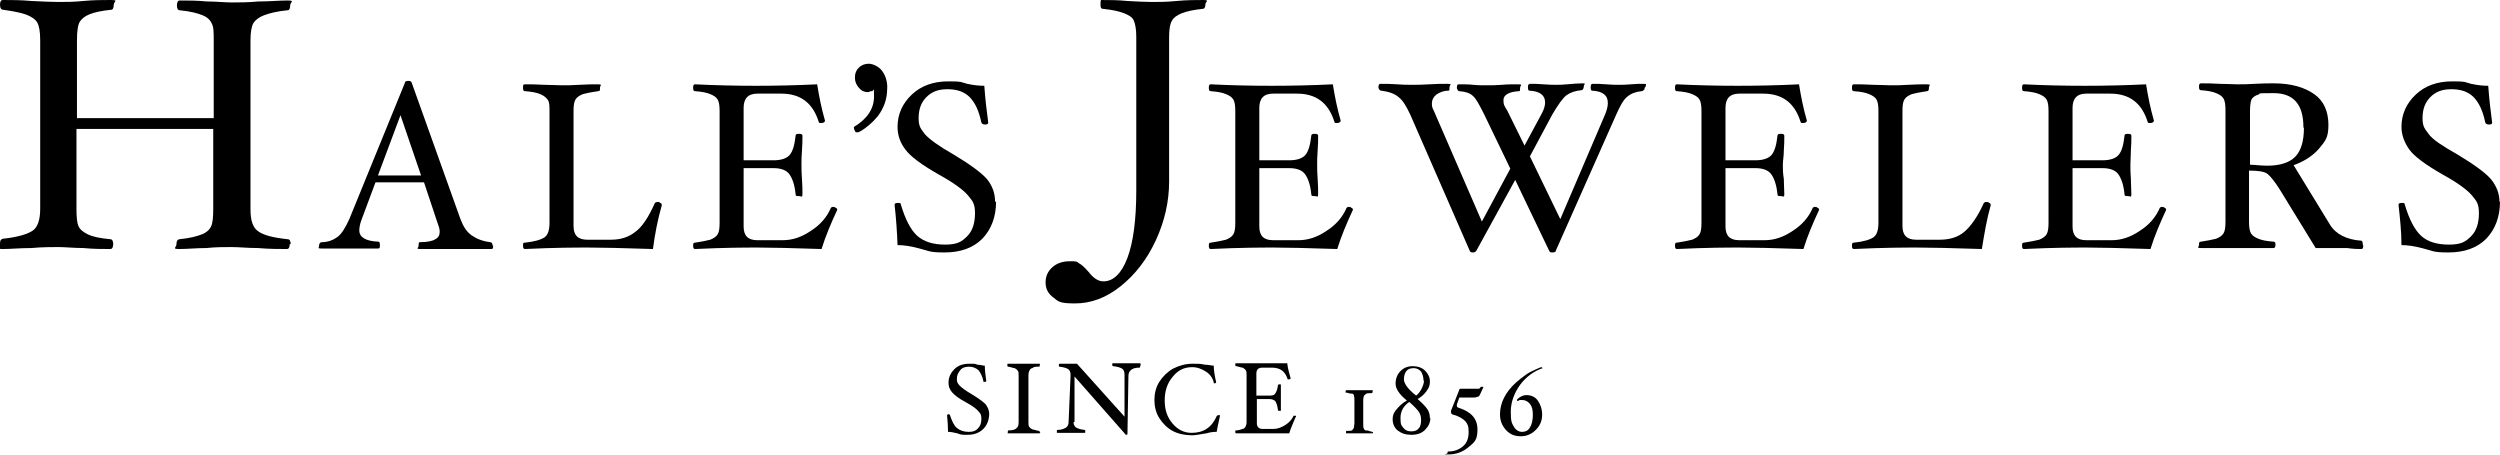
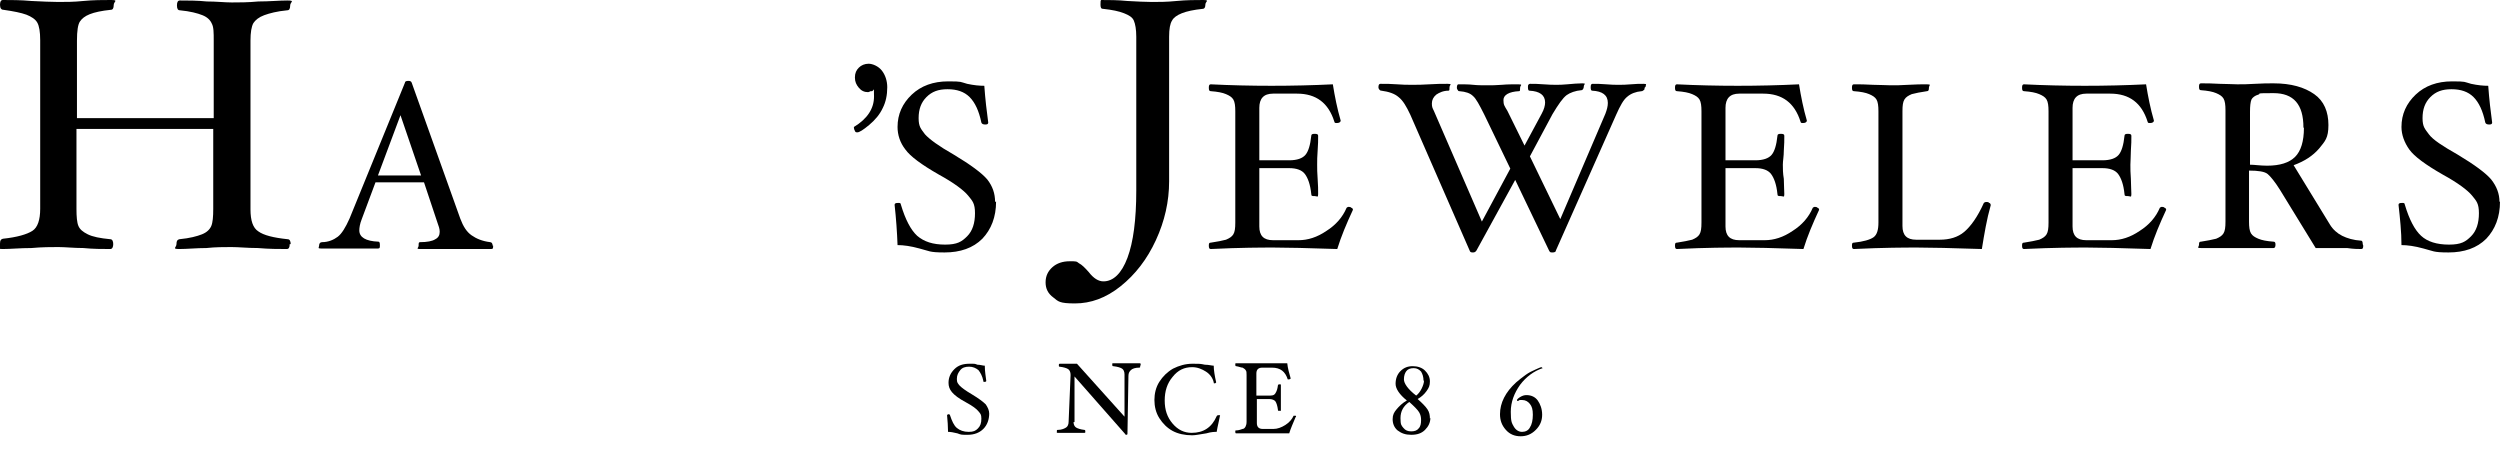
<svg xmlns="http://www.w3.org/2000/svg" id="Layer_1" version="1.1" viewBox="0 0 510 92.8">
  <path d="M59.1,49.8c0,.7-.2,1-.6,1-1.6,0-3.6,0-5.9-.2-2.1,0-3.9-.2-5.4-.2s-3.2,0-5.1.2c-2,0-3.9.2-5.5.2s-.6-.3-.6-1,.2-.9.6-1c2.1-.2,3.6-.6,4.6-1s1.6-1,1.9-1.7.4-1.9.4-3.5v-16.3H15.6v16.3c0,1.6.1,2.8.4,3.5s.9,1.2,1.9,1.7,2.5.8,4.6,1c.4,0,.6.4.6,1s-.2,1-.6,1c-1.6,0-3.5,0-5.5-.2-1.9,0-3.7-.2-5.1-.2s-3.3,0-5.5.2c-2.3,0-4.2.2-5.8.2s-.6-.4-.6-1.1.2-.9.6-1c2.9-.3,4.9-.9,6-1.6s1.6-2.3,1.6-4.5V8.2c0-1.7-.2-2.9-.6-3.6s-1.2-1.2-2.2-1.6c-1.1-.4-2.6-.7-4.7-1C.3,2,0,1.7,0,1S.2,0,.6,0c1.6,0,3.6,0,5.8.2,2.2.1,4,.2,5.5.2s3.2,0,5.1-.2c2.1-.2,3.9-.2,5.6-.2s.6.3.6,1-.2,1-.6,1c-1.9.2-3.3.5-4.3.9-1,.4-1.6.9-2,1.5s-.6,1.9-.6,3.9v15.8h27.9v-15.8c0-1.6,0-2.8-.4-3.5-.3-.7-.9-1.3-1.9-1.7s-2.5-.8-4.6-1c-.4,0-.6-.3-.6-1s.2-1,.6-1c1.6,0,3.5,0,5.5.2,1.9,0,3.7.2,5.1.2s3.3,0,5.4-.2c2.3,0,4.2-.2,5.9-.2s.6.3.6,1-.2,1-.6,1c-2.1.2-3.6.6-4.7,1s-1.8,1-2.2,1.6c-.4.7-.6,1.9-.6,3.6v34.4c0,2.3.5,3.8,1.6,4.5,1.1.8,3.1,1.3,6,1.6.4,0,.6.4.6,1" />
  <path d="M100.6,50.1c0,.5,0,.7-.4.7-1.1,0-2.4,0-3.8,0-1.2,0-2.2,0-3.1,0s-2.2,0-3.6,0c-1.5,0-2.8,0-3.9,0s-.4-.2-.4-.7,0-.7.3-.7c1.4,0,2.5-.2,3.1-.6.6-.3.9-.8.9-1.5s-.2-1.1-.5-2l-2.7-8.1h-9.9l-2.8,7.5c-.4,1-.5,1.8-.5,2.3,0,1.4,1.3,2.2,3.9,2.3.2,0,.3.2.3.7s0,.7-.4.7c-1,0-2,0-3.2,0-1.1,0-2.1,0-3,0s-1.6,0-2.6,0c-1.1,0-2,0-2.8,0s-.4-.2-.4-.6.2-.7.6-.7c1.3,0,2.4-.5,3.2-1.1s1.6-1.9,2.4-3.7l11.3-27.7c0-.3.3-.4.7-.4s.6.1.7.4l9.9,27.7c.6,1.6,1.3,2.7,2.3,3.4s2.2,1.2,3.8,1.4c.3,0,.5.3.5.7M85.9,35.8l-4.2-12.3-4.6,12.3s8.8,0,8.8,0Z" />
-   <path d="M135,41.9c-.8,2.8-1.4,5.8-1.8,8.9-6.1-.2-10.5-.3-13.1-.3s-6.9,0-13,.3c-.3,0-.4-.2-.4-.7s0-.6.4-.6c1.9-.2,3.3-.6,4-1.1s1-1.5,1-3v-22.7c0-1.1,0-1.9-.4-2.4s-.8-.8-1.5-1.1c-.7-.3-1.7-.5-3.1-.6-.3,0-.4-.2-.4-.7s0-.7.4-.7c1.1,0,2.4,0,3.9.1,1.4,0,2.6.1,3.6.1s2.2,0,3.6-.1c1.5-.1,2.8-.1,3.8-.1s.4.2.4.7,0,.7-.4.7c-1.4.2-2.4.4-3.1.6-.7.3-1.2.6-1.5,1.1s-.4,1.2-.4,2.4v23.4c0,1.9.9,2.8,2.8,2.8h4.8c2,0,3.6-.5,5-1.6,1.4-1,2.7-3,4-5.9,0,0,.2-.2.5-.2s.4,0,.6.2c.2,0,.3.3.3.4" />
-   <path d="M170.8,42.8c-1.3,2.8-2.4,5.4-3.2,8-6-.2-10.4-.3-12.9-.3s-6.8,0-12.9.3c-.3,0-.4-.2-.4-.7s.1-.6.4-.6c1.3-.2,2.4-.4,3.1-.6.7-.3,1.2-.6,1.5-1.1s.4-1.2.4-2.4v-22.7c0-1.1-.1-1.9-.4-2.4-.3-.5-.8-.8-1.5-1.1-.7-.3-1.7-.5-3.1-.6-.3,0-.4-.2-.4-.7s.1-.7.4-.7c4,.2,8.2.3,12.4.3s8.4-.1,12.5-.3c.4,2.5.9,5,1.6,7.4,0,.3-.3.5-.8.5s-.4-.1-.5-.3c-1.2-3.8-3.7-5.7-7.6-5.7h-4.9c-1.9,0-2.8,1-2.8,2.9v10.7h6.1c1.6,0,2.7-.4,3.3-1.1s1-2,1.2-3.9c0-.3.2-.4.7-.4s.7.1.7.4c0,.8,0,1.8-.1,3s-.1,2.1-.1,2.9,0,1.7.1,2.9.1,2.3.1,3.1-.2.4-.7.4-.7,0-.7-.4c-.2-2-.7-3.3-1.3-4.1s-1.7-1.2-3.2-1.2h-6.1v11.9c0,1.9.9,2.8,2.8,2.8h5.2c1.9,0,3.8-.6,5.7-1.9,1.9-1.2,3.3-2.8,4.1-4.7,0,0,.2-.2.4-.2s.4,0,.6.2c.2,0,.3.3.3.4" />
  <path d="M203.2,41.1c0,3.2-1,5.7-2.8,7.6-1.9,1.9-4.5,2.8-7.7,2.8s-3.1-.3-5.1-.8c-1.8-.5-3.3-.7-4.5-.7-.1-2.7-.3-5.5-.6-8.2,0-.3.2-.4.7-.4s.5,0,.6.4c.9,3,2,5.1,3.3,6.3,1.4,1.2,3.2,1.8,5.7,1.8s3.4-.6,4.5-1.7c1.1-1.1,1.6-2.7,1.6-4.7s-.5-2.5-1.4-3.6-2.9-2.6-6-4.3c-3.5-2-5.8-3.7-6.8-5.1-1.1-1.4-1.6-3-1.6-4.6,0-2.6,1-4.8,2.9-6.6,1.9-1.8,4.4-2.7,7.4-2.7s2.4.1,3.9.5c1.4.3,2.5.4,3.5.4.2,2.8.5,5.3.8,7.5,0,.3-.2.4-.6.4s-.7-.1-.8-.4c-.5-2.4-1.3-4.1-2.4-5.2-1.1-1.1-2.6-1.6-4.5-1.6s-3.2.5-4.3,1.6-1.6,2.5-1.6,4.3.5,2.2,1.3,3.3c.9,1,2.8,2.4,5.8,4.1,3.5,2.1,5.8,3.8,6.9,5.1,1.1,1.4,1.6,2.9,1.6,4.6" />
  <path d="M245.9.9c0,.6-.2.9-.5.9-1.9.2-3.3.5-4.3.9-1,.4-1.7.9-2,1.5-.4.6-.6,1.7-.6,3.3v29.5c0,4.1-.9,8.1-2.7,12s-4.2,7-7.2,9.4-6.1,3.5-9.3,3.5-3.4-.4-4.4-1.2c-1.1-.8-1.6-1.8-1.6-3.1s.5-2.3,1.4-3.1,2.1-1.2,3.5-1.2,1.4,0,1.9.4c.6.3,1.2.9,2,1.8,1,1.3,2,1.9,3,1.9,2,0,3.7-1.6,4.9-4.8s1.8-7.8,1.8-13.7V7.5c0-1.5-.2-2.6-.5-3.3s-1-1.1-2-1.5-2.4-.7-4.3-.9c-.4,0-.5-.3-.5-.9s0-.9.2-.9c1.5,0,3.3,0,5.3.2,2,.1,3.6.2,5,.2s3,0,5-.2c2.1-.2,3.9-.2,5.4-.2s.5.3.5.9" />
  <path d="M276,42.8c-1.3,2.8-2.4,5.4-3.2,8-6-.2-10.4-.3-12.9-.3s-6.8,0-12.9.3c-.3,0-.4-.2-.4-.7s.1-.6.4-.6c1.3-.2,2.4-.4,3.1-.6.7-.3,1.2-.6,1.5-1.1s.4-1.2.4-2.4v-22.7c0-1.1-.1-1.9-.4-2.4s-.8-.8-1.5-1.1c-.7-.3-1.7-.5-3.1-.6-.3,0-.4-.2-.4-.7s.1-.7.4-.7c4,.2,8.2.3,12.4.3s8.4-.1,12.5-.3c.4,2.5.9,5,1.6,7.4,0,.3-.3.5-.8.5s-.4-.1-.5-.3c-1.2-3.8-3.7-5.7-7.6-5.7h-4.9c-1.9,0-2.8,1-2.8,2.9v10.7h6.1c1.6,0,2.7-.4,3.3-1.1s1-2,1.2-3.9c0-.3.2-.4.7-.4s.7.1.7.4c0,.8,0,1.8-.1,3s-.1,2.1-.1,2.9,0,1.7.1,2.9.1,2.3.1,3.1-.2.4-.7.4-.7,0-.7-.4c-.2-2-.7-3.3-1.3-4.1-.6-.8-1.7-1.2-3.2-1.2h-6.1v11.9c0,1.9.9,2.8,2.8,2.8h5.2c1.9,0,3.8-.6,5.7-1.9,1.9-1.2,3.3-2.8,4.1-4.7,0,0,.2-.2.4-.2s.4,0,.6.2c.2,0,.3.3.3.4" />
  <path d="M335.5,17.9c0,.2,0,.4-.2.5s-.2.2-.4.2c-1.2.1-2.2.5-2.9,1.1-.8.6-1.5,1.9-2.3,3.7l-12.3,27.7c0,.3-.3.4-.7.4s-.5,0-.7-.4l-6.9-14.4-7.9,14.4c-.2.3-.4.4-.7.4s-.6,0-.7-.4l-12.1-27.7c-.8-1.7-1.5-2.9-2.4-3.6-.8-.7-2-1.1-3.5-1.3-.1,0-.2,0-.4-.2-.1-.1-.2-.3-.2-.5,0-.4.1-.7.4-.7,1.1,0,2.2,0,3.4.1,1.1.1,2.1.1,3.1.1s2.1,0,3.5-.1,2.6-.1,3.7-.1.4.2.4.7,0,.7-.2.7c-1.1,0-1.9.4-2.5.8-.6.5-.9,1.1-.9,1.8s.1.9.4,1.5l9.8,22.6,5.8-10.8-5.3-11c-1-2-1.7-3.3-2.3-3.8-.6-.6-1.5-.9-2.8-1-.1,0-.2,0-.3-.2-.1-.1-.2-.3-.2-.5,0-.4.1-.7.3-.7,1.1,0,2.1,0,3,.1s1.8.1,2.8.1,2,0,3.1-.1,2.2-.1,3.3-.1.4.2.4.7,0,.7-.2.7c-2.1.1-3.2.8-3.2,1.8s.2,1.2.8,2.2l3.5,7.1,3.5-6.5c.5-.9.7-1.7.7-2.3,0-1.5-1.1-2.3-3.2-2.4-.2,0-.3-.2-.3-.7s0-.3.1-.5c0-.1.2-.2.3-.2.8,0,1.7,0,2.8.1,1.1.1,2,.1,2.6.1s1.2,0,2.2-.1c1.2-.1,2.2-.2,3.1-.2s.3.2.3.6-.2.8-.5.8c-1.2.1-2.3.5-3,1-.8.6-1.7,1.9-2.9,3.9l-4.6,8.6,6.2,12.8,9.2-21.5c.3-.8.5-1.5.5-2.2,0-1.6-1.1-2.4-3.2-2.5-.2,0-.3-.2-.3-.7s.1-.7.4-.7c.8,0,1.7,0,2.8.1,1,.1,1.8.1,2.5.1s1.5,0,2.5-.1,1.8-.1,2.6-.1.4.2.4.6" />
  <path d="M371.1,42.8c-1.3,2.8-2.4,5.4-3.2,8-6-.2-10.4-.3-12.9-.3s-6.8,0-12.9.3c-.3,0-.4-.2-.4-.7s.1-.6.4-.6c1.3-.2,2.3-.4,3.1-.6.7-.3,1.2-.6,1.5-1.1s.4-1.2.4-2.4v-22.7c0-1.1-.1-1.9-.4-2.4s-.8-.8-1.5-1.1c-.7-.3-1.7-.5-3.1-.6-.3,0-.4-.2-.4-.7s.1-.7.4-.7c4,.2,8.2.3,12.4.3s8.4-.1,12.5-.3c.4,2.5.9,5,1.6,7.4,0,.3-.3.5-.8.5s-.4-.1-.5-.3c-1.2-3.8-3.7-5.7-7.6-5.7h-4.9c-1.9,0-2.8,1-2.8,2.9v10.7h6.1c1.6,0,2.7-.4,3.3-1.1s1-2,1.2-3.9c0-.3.2-.4.7-.4s.7.1.7.4c0,.8,0,1.8-.1,3,0,1.2-.2,2.1-.2,2.9s0,1.7.2,2.9c0,1.2.1,2.3.1,3.1s-.2.4-.7.4-.7,0-.7-.4c-.2-2-.7-3.3-1.3-4.1-.6-.8-1.7-1.2-3.2-1.2h-6.1v11.9c0,1.9.9,2.8,2.8,2.8h5.2c1.9,0,3.8-.6,5.7-1.9,1.9-1.2,3.3-2.8,4.1-4.7,0,0,.2-.2.4-.2s.4,0,.6.2c.2,0,.3.3.3.4" />
  <path d="M406.1,41.9c-.8,2.8-1.3,5.8-1.8,8.9-6.2-.2-10.5-.3-13.1-.3s-6.9,0-13,.3c-.3,0-.4-.2-.4-.7s.1-.6.4-.6c1.9-.2,3.3-.6,4-1.1s1-1.5,1-3v-22.7c0-1.1-.1-1.9-.4-2.4s-.8-.8-1.5-1.1c-.7-.3-1.7-.5-3.1-.6-.3,0-.4-.2-.4-.7s.1-.7.4-.7c1.1,0,2.4,0,3.9.1,1.4,0,2.6.1,3.6.1s2.2,0,3.6-.1c1.5-.1,2.8-.1,3.8-.1s.4.2.4.7-.1.7-.4.7c-1.3.2-2.4.4-3.1.6-.7.3-1.2.6-1.5,1.1s-.4,1.2-.4,2.4v23.4c0,1.9.9,2.8,2.8,2.8h4.8c2,0,3.7-.5,5-1.6s2.7-3,4-5.9c0,0,.2-.2.5-.2s.4,0,.6.2c.2,0,.3.3.3.4" />
  <path d="M441.9,42.8c-1.3,2.8-2.4,5.4-3.2,8-6-.2-10.4-.3-12.9-.3s-6.8,0-12.9.3c-.3,0-.4-.2-.4-.7s.1-.6.4-.6c1.3-.2,2.3-.4,3.1-.6.7-.3,1.2-.6,1.5-1.1s.4-1.2.4-2.4v-22.7c0-1.1-.1-1.9-.4-2.4s-.8-.8-1.5-1.1c-.7-.3-1.7-.5-3.1-.6-.3,0-.4-.2-.4-.7s.1-.7.4-.7c4,.2,8.2.3,12.4.3s8.4-.1,12.5-.3c.4,2.5.9,5,1.6,7.4,0,.3-.3.5-.8.5s-.4-.1-.5-.3c-1.2-3.8-3.7-5.7-7.6-5.7h-4.9c-1.9,0-2.8,1-2.8,2.9v10.7h6.1c1.6,0,2.7-.4,3.3-1.1.6-.7,1-2,1.2-3.9,0-.3.2-.4.7-.4s.7.1.7.4c0,.8,0,1.8-.1,3,0,1.2-.1,2.1-.1,2.9s0,1.7.1,2.9c0,1.2.1,2.3.1,3.1s-.2.4-.7.4-.7,0-.7-.4c-.2-2-.7-3.3-1.3-4.1-.6-.8-1.7-1.2-3.2-1.2h-6.1v11.9c0,1.9.9,2.8,2.8,2.8h5.2c1.9,0,3.8-.6,5.7-1.9,1.9-1.2,3.3-2.8,4.1-4.7,0,0,.2-.2.4-.2s.4,0,.6.2c.2,0,.3.3.3.4" />
  <path d="M482.1,50.1c0,.5-.1.7-.4.7-.6,0-1.6,0-2.9-.2-1,0-1.6,0-2,0s-1.2,0-2.2,0-1.7,0-2.2,0l-7.3-11.9c-1-1.6-1.9-2.7-2.5-3.2s-1.9-.7-3.8-.7v10.4c0,1.1.1,1.9.4,2.4s.8.8,1.5,1.1,1.7.5,3.1.6c.3,0,.4.2.4.6s-.1.7-.4.7c-1.1,0-2.4,0-3.8,0s-2.6,0-3.6,0-2.2,0-3.6,0c-1.5,0-2.8,0-3.8,0s-.4-.2-.4-.7.1-.6.4-.6c1.3-.2,2.3-.4,3.1-.6.7-.3,1.2-.6,1.5-1.1s.4-1.2.4-2.4v-22.7c0-1.1-.1-1.9-.4-2.4s-.8-.8-1.5-1.1c-.7-.3-1.7-.5-3.1-.6-.3,0-.4-.2-.4-.7s.1-.7.4-.7c1.1,0,2.3,0,3.8.1,1.4,0,2.6.1,3.6.1s2.2,0,3.6-.1c1.5-.1,2.8-.1,3.8-.1,3.6,0,6.3.8,8.3,2.2s2.9,3.6,2.9,6.3-.7,3.3-1.9,4.8c-1.3,1.5-3,2.6-5.2,3.4l7.4,12.1c.6,1,1.5,1.8,2.5,2.3s2.3.9,3.9,1c.2,0,.3.3.3.7M469.9,26c0-4.7-2-7-6.1-7s-2.4.1-3.1.3c-.7.2-1.2.6-1.4,1-.2.5-.3,1.3-.3,2.5v10.8c.9,0,2.1.2,3.5.2,2.6,0,4.5-.6,5.7-1.8s1.8-3.2,1.8-5.9" />
  <path d="M510,41.1c0,3.2-1,5.7-2.8,7.6-1.9,1.9-4.5,2.8-7.7,2.8s-3.1-.3-5.1-.8c-1.8-.5-3.3-.7-4.5-.7,0-2.7-.3-5.5-.6-8.2,0-.3.2-.4.7-.4s.5,0,.6.4c.9,3,2,5.1,3.3,6.3s3.2,1.8,5.7,1.8,3.4-.6,4.5-1.7c1.1-1.1,1.6-2.7,1.6-4.7s-.5-2.5-1.4-3.6-2.9-2.6-6-4.3c-3.5-2-5.8-3.7-6.8-5.1s-1.6-3-1.6-4.6c0-2.6,1-4.8,2.9-6.6,1.9-1.8,4.4-2.7,7.4-2.7s2.4.1,3.9.5c1.4.3,2.5.4,3.5.4.2,2.8.5,5.3.8,7.5,0,.3-.2.4-.6.4s-.7-.1-.8-.4c-.5-2.4-1.3-4.1-2.4-5.2s-2.6-1.6-4.5-1.6-3.2.5-4.3,1.6c-1.1,1.1-1.6,2.5-1.6,4.3s.5,2.2,1.3,3.3,2.8,2.4,5.8,4.1c3.5,2.1,5.8,3.8,6.9,5.1,1.1,1.4,1.7,2.9,1.7,4.6" />
  <path d="M201.8,84.3c0,1.3-.4,2.4-1.2,3.2-.8.8-1.9,1.2-3.2,1.2s-1.3,0-2.1-.3c-.8-.2-1.4-.3-1.9-.3,0-1.1-.1-2.3-.2-3.4,0,0,.1-.2.3-.2s.2,0,.3.2c.4,1.2.8,2.1,1.4,2.6.6.5,1.4.8,2.4.8s1.4-.2,1.9-.7.7-1.1.7-2-.2-1-.6-1.5c-.4-.5-1.2-1.1-2.5-1.8-1.5-.8-2.4-1.5-2.9-2.1s-.7-1.2-.7-1.9c0-1.1.4-2,1.2-2.8s1.8-1.1,3.1-1.1,1,0,1.6.2c.6,0,1.1.2,1.5.2,0,1.2.2,2.2.3,3.1,0,0,0,.2-.3.2s-.3,0-.3-.2c-.2-1-.6-1.7-1-2.2-.5-.4-1.1-.7-1.9-.7s-1.4.2-1.8.7-.7,1-.7,1.8.2.9.6,1.4c.4.4,1.2,1,2.4,1.7,1.5.9,2.4,1.6,2.9,2.1.4.6.7,1.2.7,1.9" />
-   <path d="M212.2,88.1c0,.2,0,.3-.2.3h-6.2c-.4,0-.2,0-.2-.3s0-.3.2-.3c.8,0,1.4-.2,1.6-.5.3-.2.4-.6.4-1.2v-9.5c0-.5,0-.8-.2-1-.1-.2-.3-.3-.6-.5-.3,0-.7-.2-1.3-.3-.1,0-.2,0-.2-.3s0-.3.2-.3h6.2c.5,0,.2,0,.2.3s0,.3-.2.3c-.6,0-1,0-1.3.3-.3,0-.5.3-.6.5s-.2.5-.2,1v9.5c0,.5,0,.8.2,1,.1.2.3.3.6.5.3,0,.7.2,1.3.3.1,0,.2,0,.2.3" />
  <path d="M232.6,74.7c0,.2,0,.3-.2.3-.8,0-1.4.2-1.7.5s-.5.6-.5,1.2l-.2,11.8c0,0,0,.2-.2.2s-.2,0-.3-.2l-10.3-11.7v9.3c-.2,0-.2,0-.2,0,0,.5.2.9.5,1.1s.9.4,1.7.5c.1,0,.2,0,.2.3s0,.3-.2.3h-5.4c-.3,0-.2,0-.2-.3s0-.3.2-.3c.8,0,1.4-.3,1.7-.5s.5-.6.5-1.2l.4-9.5h0c0-.6-.2-1-.5-1.2s-.9-.4-1.8-.5q-.1,0-.1-.3t.2-.3h3.5l9.7,10.8v-8.6c0-.6-.2-1-.5-1.2s-.9-.4-1.8-.5c-.1,0-.2,0-.2-.3s0-.3.2-.3h5.4c.1,0,.2,0,.2.3" />
  <path d="M248.9,84.7c-.2,1.1-.5,2.2-.7,3.4-.4,0-1.1,0-2.1.3-1.3.2-2.2.4-2.9.4-1.5,0-2.9-.3-4-.9s-2-1.5-2.7-2.6-1-2.4-1-3.7.3-2.6,1-3.7,1.6-2,2.8-2.7c1.2-.6,2.5-1,4-1s1.5,0,2.5.2c.8,0,1.4.2,1.8.2,0,.9.2,2.1.5,3.4,0,0-.1.2-.3.2s-.2,0-.2-.2c-.2-.9-.8-1.7-1.6-2.2s-1.7-.9-2.8-.9c-1.6,0-2.9.6-4,2-1.1,1.3-1.6,2.9-1.6,4.8s.5,3.4,1.6,4.7c1.1,1.3,2.4,1.9,3.9,1.9,2.4,0,4.1-1.1,5.1-3.4,0,0,.1-.2.3-.2s.3,0,.3,0" />
  <path d="M264.3,85.1c-.5,1.2-1,2.3-1.3,3.3-2.5,0-4.3,0-5.4,0s-2.9,0-5.4,0c-.1,0-.2,0-.2-.3s0-.3.2-.3c.5,0,1-.2,1.3-.3.3,0,.5-.3.6-.5s.2-.5.2-1v-9.5c0-.5,0-.8-.2-1-.1-.2-.3-.3-.6-.5-.3,0-.7-.2-1.3-.3-.1,0-.2,0-.2-.3s0-.3.2-.3c1.7,0,3.4,0,5.2,0s3.5,0,5.2,0c.1,1,.4,2.1.7,3.1,0,0-.1.2-.4.2s-.2,0-.2,0c-.5-1.6-1.5-2.4-3.2-2.4h-2c-.8,0-1.2.4-1.2,1.2v4.5h2.5c.7,0,1.1,0,1.4-.5s.4-.9.5-1.6c0,0,0-.2.3-.2s.3,0,.3.2v5c0,.3,0,.2-.3.2s-.3,0-.3-.2c-.1-.8-.3-1.4-.5-1.7-.2-.3-.7-.5-1.3-.5h-2.5v4.9c0,.8.4,1.2,1.2,1.2h2.2c.8,0,1.6-.3,2.4-.8s1.4-1.2,1.7-1.9h.4s.1,0,.1.2" />
-   <path d="M280.1,88.1c0,.2,0,.3-.1.3h-5.2c-.3,0-.2,0-.2-.3s0-.2,0-.2h.3c.5,0,.9,0,1-.2s.3-.3.3-.5.1-.5.1-.9v-4.6c0-.4,0-.7-.1-1,0-.2-.2-.4-.4-.4s-.5,0-1-.2h-.3v-.2c0-.2,0-.3.2-.3h5.2c.3,0,.1,0,.1.3s-.1.3-.3.3c-.5,0-.9,0-1.1.2s-.3.2-.4.5-.1.5-.1.9v4.6c0,.4,0,.8.1,1s.2.4.4.4.5,0,.9.2h.3v.2" />
  <path d="M291.8,85.2c0,1-.4,1.8-1.1,2.5s-1.6,1-2.8,1-2-.3-2.8-.9c-.7-.6-1-1.4-1-2.3s.3-1.4.8-2,1.2-1.3,2.1-1.8c-1.5-1.2-2.3-2.4-2.3-3.4s.3-1.9,1-2.6,1.5-1,2.5-1,1.9.3,2.5.9,1,1.3,1,2.2-.2,1.3-.7,2-1.1,1.2-1.8,1.6c.9.8,1.6,1.5,2,2.1s.5,1.2.5,1.9M289.9,85.7c0-.6-.1-1.1-.4-1.6s-1-1.2-2-2.1c-1.2.8-1.8,1.9-1.8,3.3s.2,1.5.6,2,.9.7,1.6.7,1.2-.2,1.5-.6c.4-.4.5-1,.5-1.7M290.4,77.7c0-.8-.2-1.4-.5-1.9-.4-.4-.8-.7-1.5-.7s-1.2.2-1.5.6-.5.9-.5,1.7.8,2,2.5,3.3c.4-.3.8-.8,1.1-1.4.3-.6.5-1.2.5-1.7" />
-   <path d="M302.6,79l-.5,1.1c-.2.4-.3.7-.5.8-.2,0-.5.2-.8.2h-3.1l-.5,1.4v.3c0,.2.1.3.4.4,2.5.8,3.8,2.2,3.8,4.4s-.6,2.6-1.8,3.6c-1.2,1-2.5,1.5-4.1,1.5s-.2,0-.2-.3,0-.3.2-.3c1.2,0,2.2-.4,3-1.1s1.1-1.7,1.1-2.9-.2-1.6-.7-2.2c-.5-.5-1.3-1-2.4-1.3-.3,0-.5-.3-.5-.5v-.3l1.7-4.3c0-.2.2-.2.3-.2h3.1c.2,0,.4,0,.6,0,.1,0,.3-.2.4-.4,0,0,.1,0,.2,0h.2c.1,0,.1,0,.1.2" />
  <path d="M314.7,74.9v.2c-1.8.6-3.4,1.8-4.6,3.4-1.2,1.7-1.9,3.5-1.9,5.5s.2,2.3.6,3,1,1.1,1.7,1.1,1.3-.3,1.6-.9c.4-.6.6-1.5.6-2.6s-.2-1.7-.6-2.2-.9-.8-1.6-.8-.5,0-.8.2h0s-.1,0-.2,0v-.2c-.1,0,.1-.3.6-.6.5-.3.9-.4,1.3-.4,1,0,1.8.4,2.3,1.1s.9,1.7.9,2.9-.4,2.2-1.3,3.1-1.9,1.3-3.1,1.3-2.2-.4-3-1.3-1.2-1.9-1.2-3.2c0-2.3,1.1-4.5,3.3-6.5.6-.5,1.2-1,1.9-1.5.7-.5,1.3-.8,2-1.1.7-.3,1.1-.5,1.2-.5s.2,0,.2.4" />
  <path d="M181,17.8c0,1.6-.3,3-.9,4.2-.6,1.3-1.5,2.4-2.8,3.5-1.2,1-2,1.5-2.4,1.5s-.4-.1-.5-.3-.2-.4-.2-.6v-.2c2.8-1.7,4.1-3.8,4.1-6.2s-.1-1.1-.4-1.1h-.3c-.2.1-.4.2-.5.2-.8,0-1.4-.3-1.9-.9s-.8-1.2-.8-2.1.3-1.5.8-2,1.2-.8,2-.8,2,.5,2.7,1.4,1.1,2.1,1.1,3.4" />
</svg>